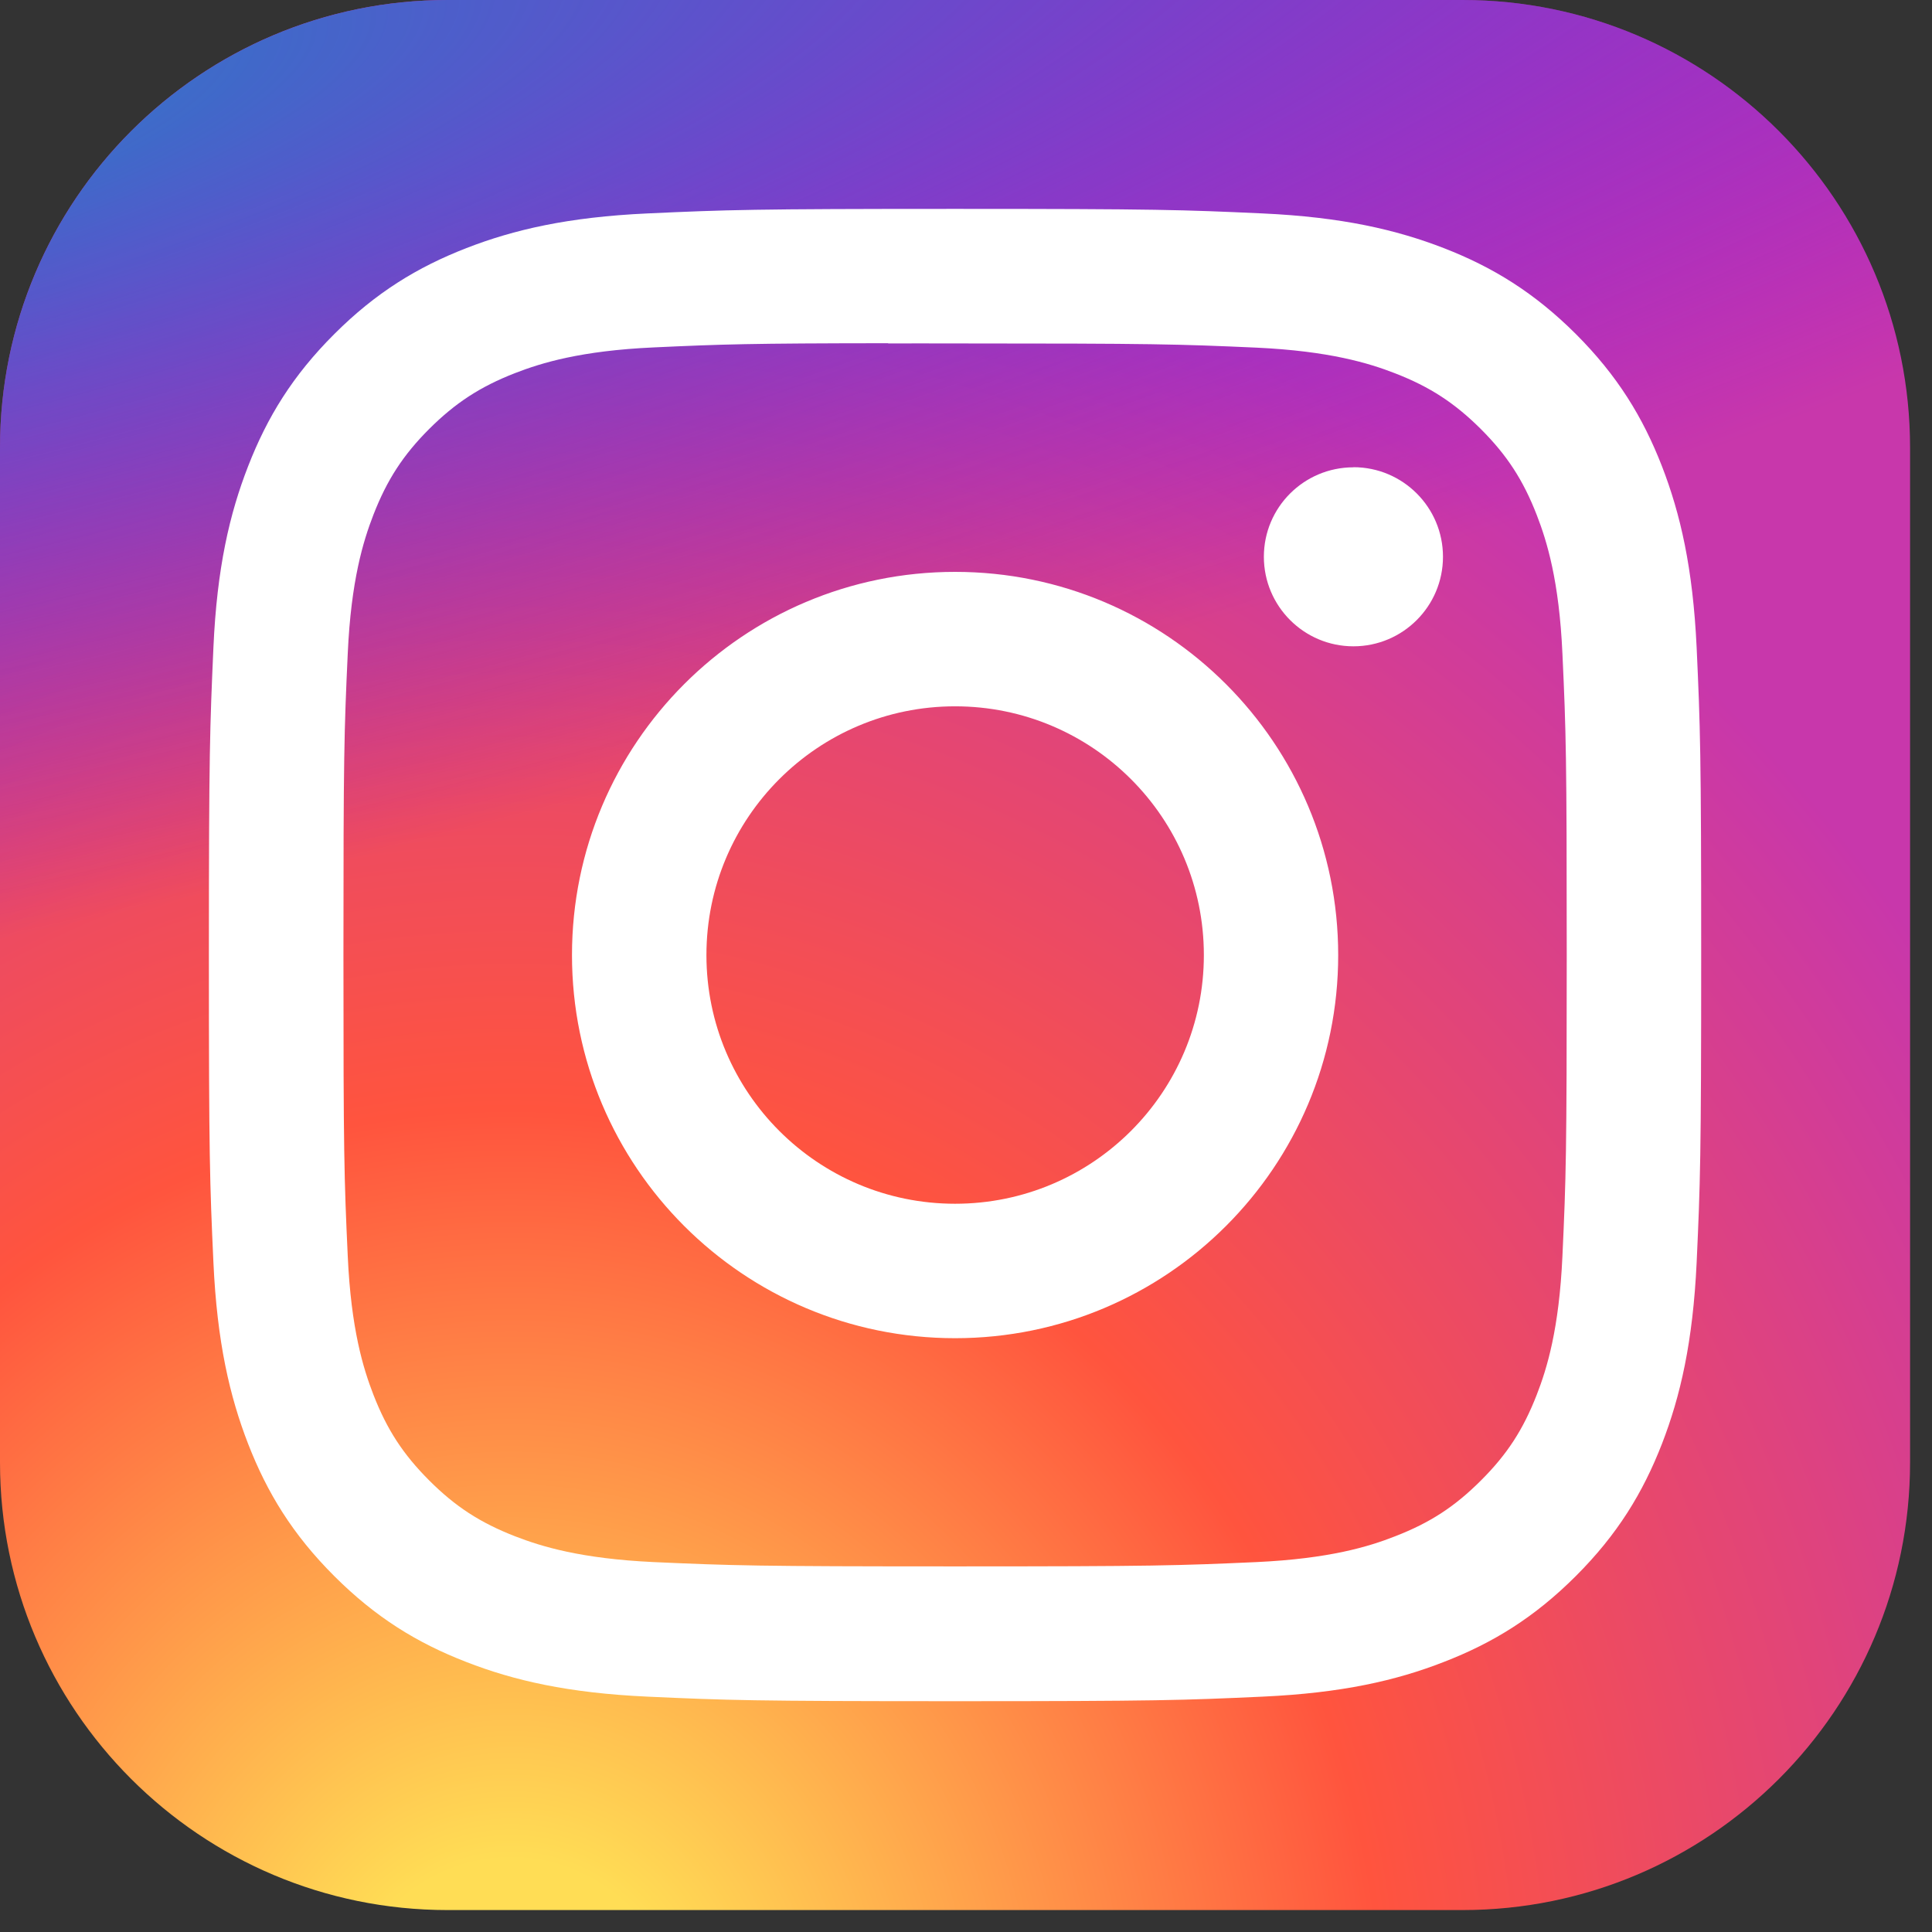
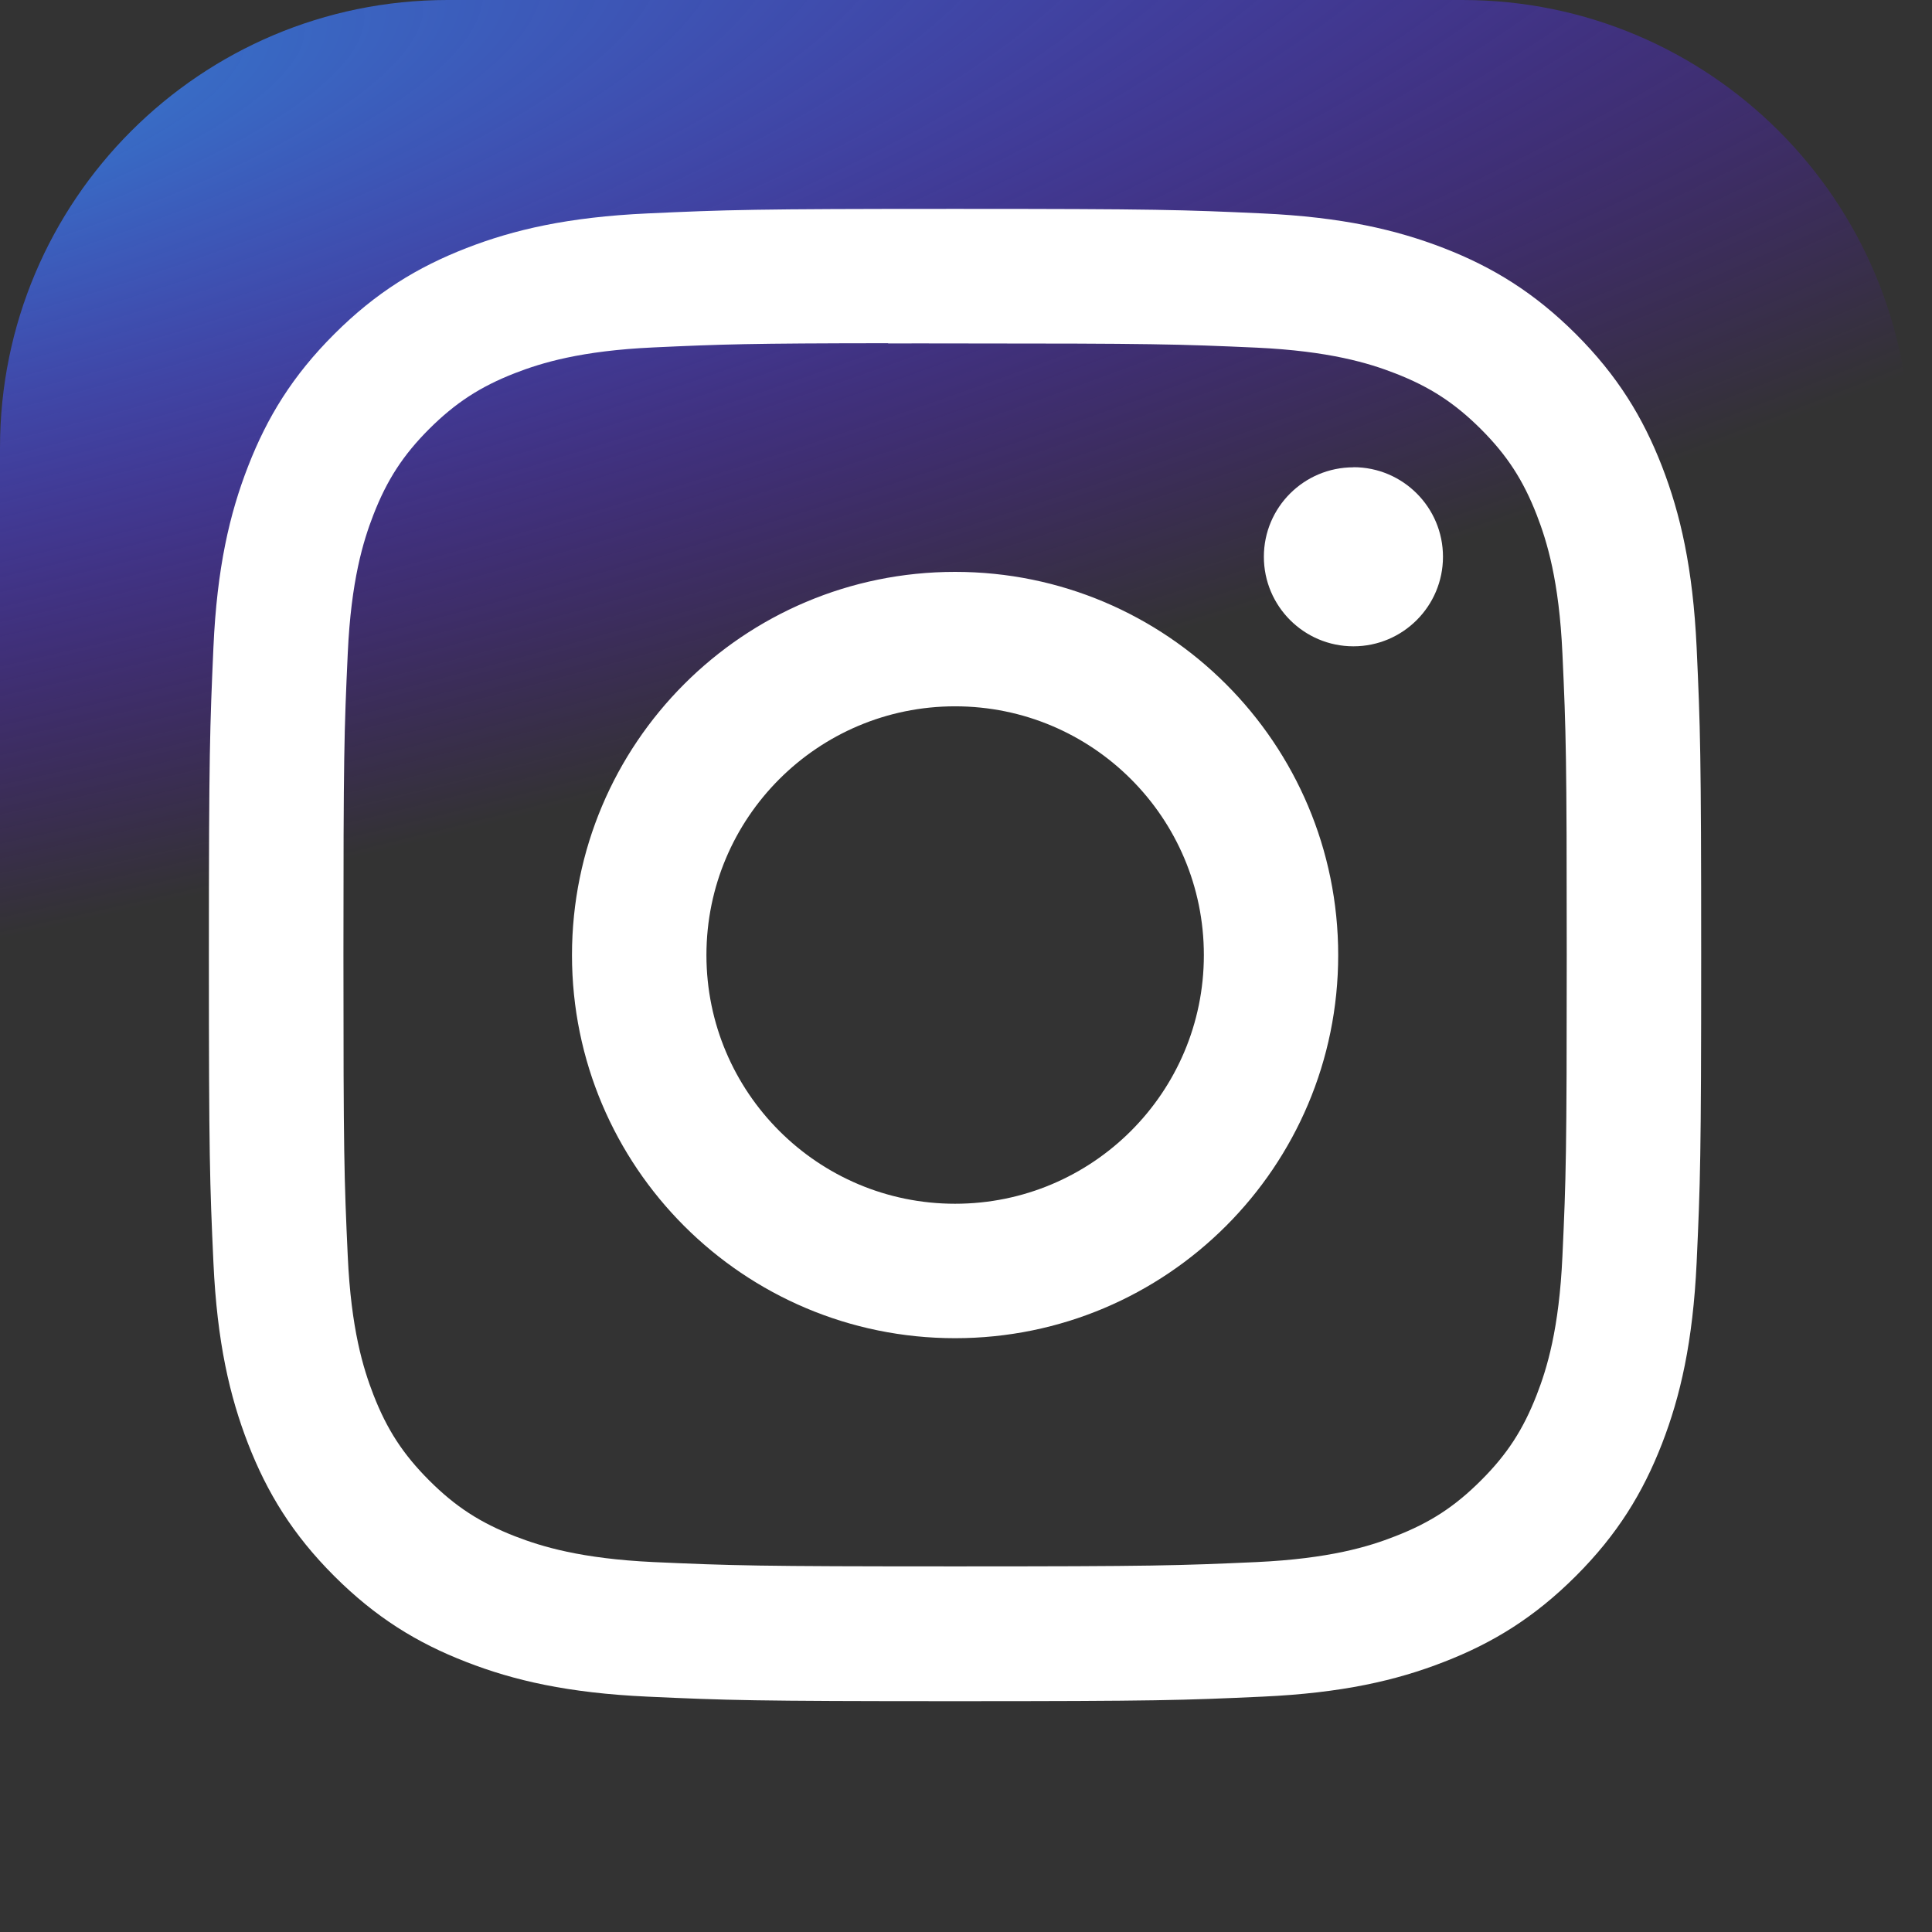
<svg xmlns="http://www.w3.org/2000/svg" width="17" height="17" viewBox="0 0 17 17" fill="none">
  <rect x="0" y="0" width="17" height="17" fill="#333333" stroke="none" />
-   <path d="M12.868 0H3.939C1.764 0 0 1.764 0 3.939V12.868C0 15.043 1.764 16.807 3.939 16.807H12.868C15.043 16.807 16.807 15.043 16.807 12.868V3.939C16.807 1.764 15.043 0 12.868 0Z" fill="url(#paint0_radial_4700_1482)" />
-   <path d="M12.868 0H3.939C1.764 0 0 1.764 0 3.939V12.868C0 15.043 1.764 16.807 3.939 16.807H12.868C15.043 16.807 16.807 15.043 16.807 12.868V3.939C16.807 1.764 15.043 0 12.868 0Z" fill="url(#paint1_radial_4700_1482)" />
+   <path d="M12.868 0H3.939C1.764 0 0 1.764 0 3.939V12.868C0 15.043 1.764 16.807 3.939 16.807H12.868C15.043 16.807 16.807 15.043 16.807 12.868V3.939C16.807 1.764 15.043 0 12.868 0" fill="url(#paint1_radial_4700_1482)" />
  <path d="M8.404 1.838C6.621 1.838 6.397 1.846 5.697 1.878C4.998 1.91 4.521 2.021 4.104 2.183C3.672 2.351 3.306 2.575 2.941 2.94C2.575 3.305 2.351 3.671 2.183 4.103C2.02 4.521 1.909 4.998 1.878 5.696C1.847 6.397 1.838 6.621 1.838 8.404C1.838 10.187 1.846 10.41 1.878 11.11C1.91 11.809 2.021 12.286 2.183 12.704C2.351 13.136 2.575 13.502 2.94 13.867C3.305 14.232 3.671 14.457 4.103 14.624C4.521 14.787 4.998 14.897 5.697 14.929C6.397 14.961 6.621 14.969 8.403 14.969C10.187 14.969 10.41 14.961 11.11 14.929C11.809 14.897 12.287 14.787 12.704 14.624C13.136 14.457 13.502 14.232 13.867 13.867C14.232 13.502 14.456 13.136 14.624 12.704C14.786 12.286 14.896 11.809 14.929 11.11C14.961 10.41 14.969 10.187 14.969 8.404C14.969 6.621 14.961 6.397 14.929 5.697C14.896 4.998 14.786 4.521 14.624 4.103C14.456 3.671 14.232 3.305 13.867 2.94C13.501 2.575 13.136 2.351 12.704 2.183C12.285 2.021 11.808 1.91 11.109 1.878C10.409 1.846 10.186 1.838 8.402 1.838H8.404ZM7.815 3.022C7.99 3.021 8.185 3.022 8.404 3.022C10.157 3.022 10.365 3.028 11.057 3.059C11.697 3.089 12.045 3.195 12.276 3.285C12.583 3.404 12.801 3.547 13.031 3.776C13.261 4.006 13.403 4.225 13.522 4.531C13.612 4.763 13.719 5.11 13.748 5.75C13.78 6.442 13.786 6.65 13.786 8.402C13.786 10.154 13.78 10.362 13.748 11.054C13.719 11.694 13.612 12.042 13.522 12.273C13.403 12.579 13.261 12.798 13.031 13.027C12.801 13.257 12.583 13.399 12.276 13.518C12.045 13.609 11.697 13.715 11.057 13.745C10.365 13.776 10.157 13.783 8.404 13.783C6.651 13.783 6.443 13.776 5.751 13.745C5.111 13.715 4.764 13.608 4.532 13.518C4.226 13.399 4.007 13.257 3.777 13.027C3.547 12.797 3.405 12.579 3.286 12.273C3.196 12.041 3.089 11.694 3.06 11.054C3.028 10.362 3.022 10.154 3.022 8.401C3.022 6.647 3.028 6.441 3.06 5.748C3.089 5.108 3.196 4.761 3.286 4.529C3.405 4.223 3.547 4.004 3.777 3.774C4.007 3.545 4.226 3.402 4.532 3.283C4.764 3.193 5.111 3.086 5.751 3.057C6.357 3.029 6.592 3.021 7.815 3.02V3.022ZM11.909 4.112C11.474 4.112 11.121 4.464 11.121 4.899C11.121 5.334 11.474 5.687 11.909 5.687C12.344 5.687 12.697 5.334 12.697 4.899C12.697 4.464 12.344 4.111 11.909 4.111V4.112ZM8.404 5.032C6.542 5.032 5.033 6.542 5.033 8.404C5.033 10.266 6.542 11.775 8.404 11.775C10.266 11.775 11.775 10.266 11.775 8.404C11.775 6.542 10.266 5.032 8.404 5.032H8.404ZM8.404 6.215C9.613 6.215 10.593 7.195 10.593 8.404C10.593 9.612 9.613 10.592 8.404 10.592C7.196 10.592 6.216 9.612 6.216 8.404C6.216 7.195 7.196 6.215 8.404 6.215Z" fill="white" />
  <defs>
    <radialGradient id="paint0_radial_4700_1482" cx="0" cy="0" r="1" gradientUnits="userSpaceOnUse" gradientTransform="translate(4.464 18.102) rotate(-90) scale(16.657 15.492)">
      <stop stop-color="#FFDD55" />
      <stop offset="0.1" stop-color="#FFDD55" />
      <stop offset="0.5" stop-color="#FF543E" />
      <stop offset="1" stop-color="#C837AB" />
    </radialGradient>
    <radialGradient id="paint1_radial_4700_1482" cx="0" cy="0" r="1" gradientUnits="userSpaceOnUse" gradientTransform="translate(-2.815 1.211) rotate(78.681) scale(7.446 30.692)">
      <stop stop-color="#3771C8" />
      <stop offset="0.128" stop-color="#3771C8" />
      <stop offset="1" stop-color="#6600FF" stop-opacity="0" />
    </radialGradient>
  </defs>
</svg>